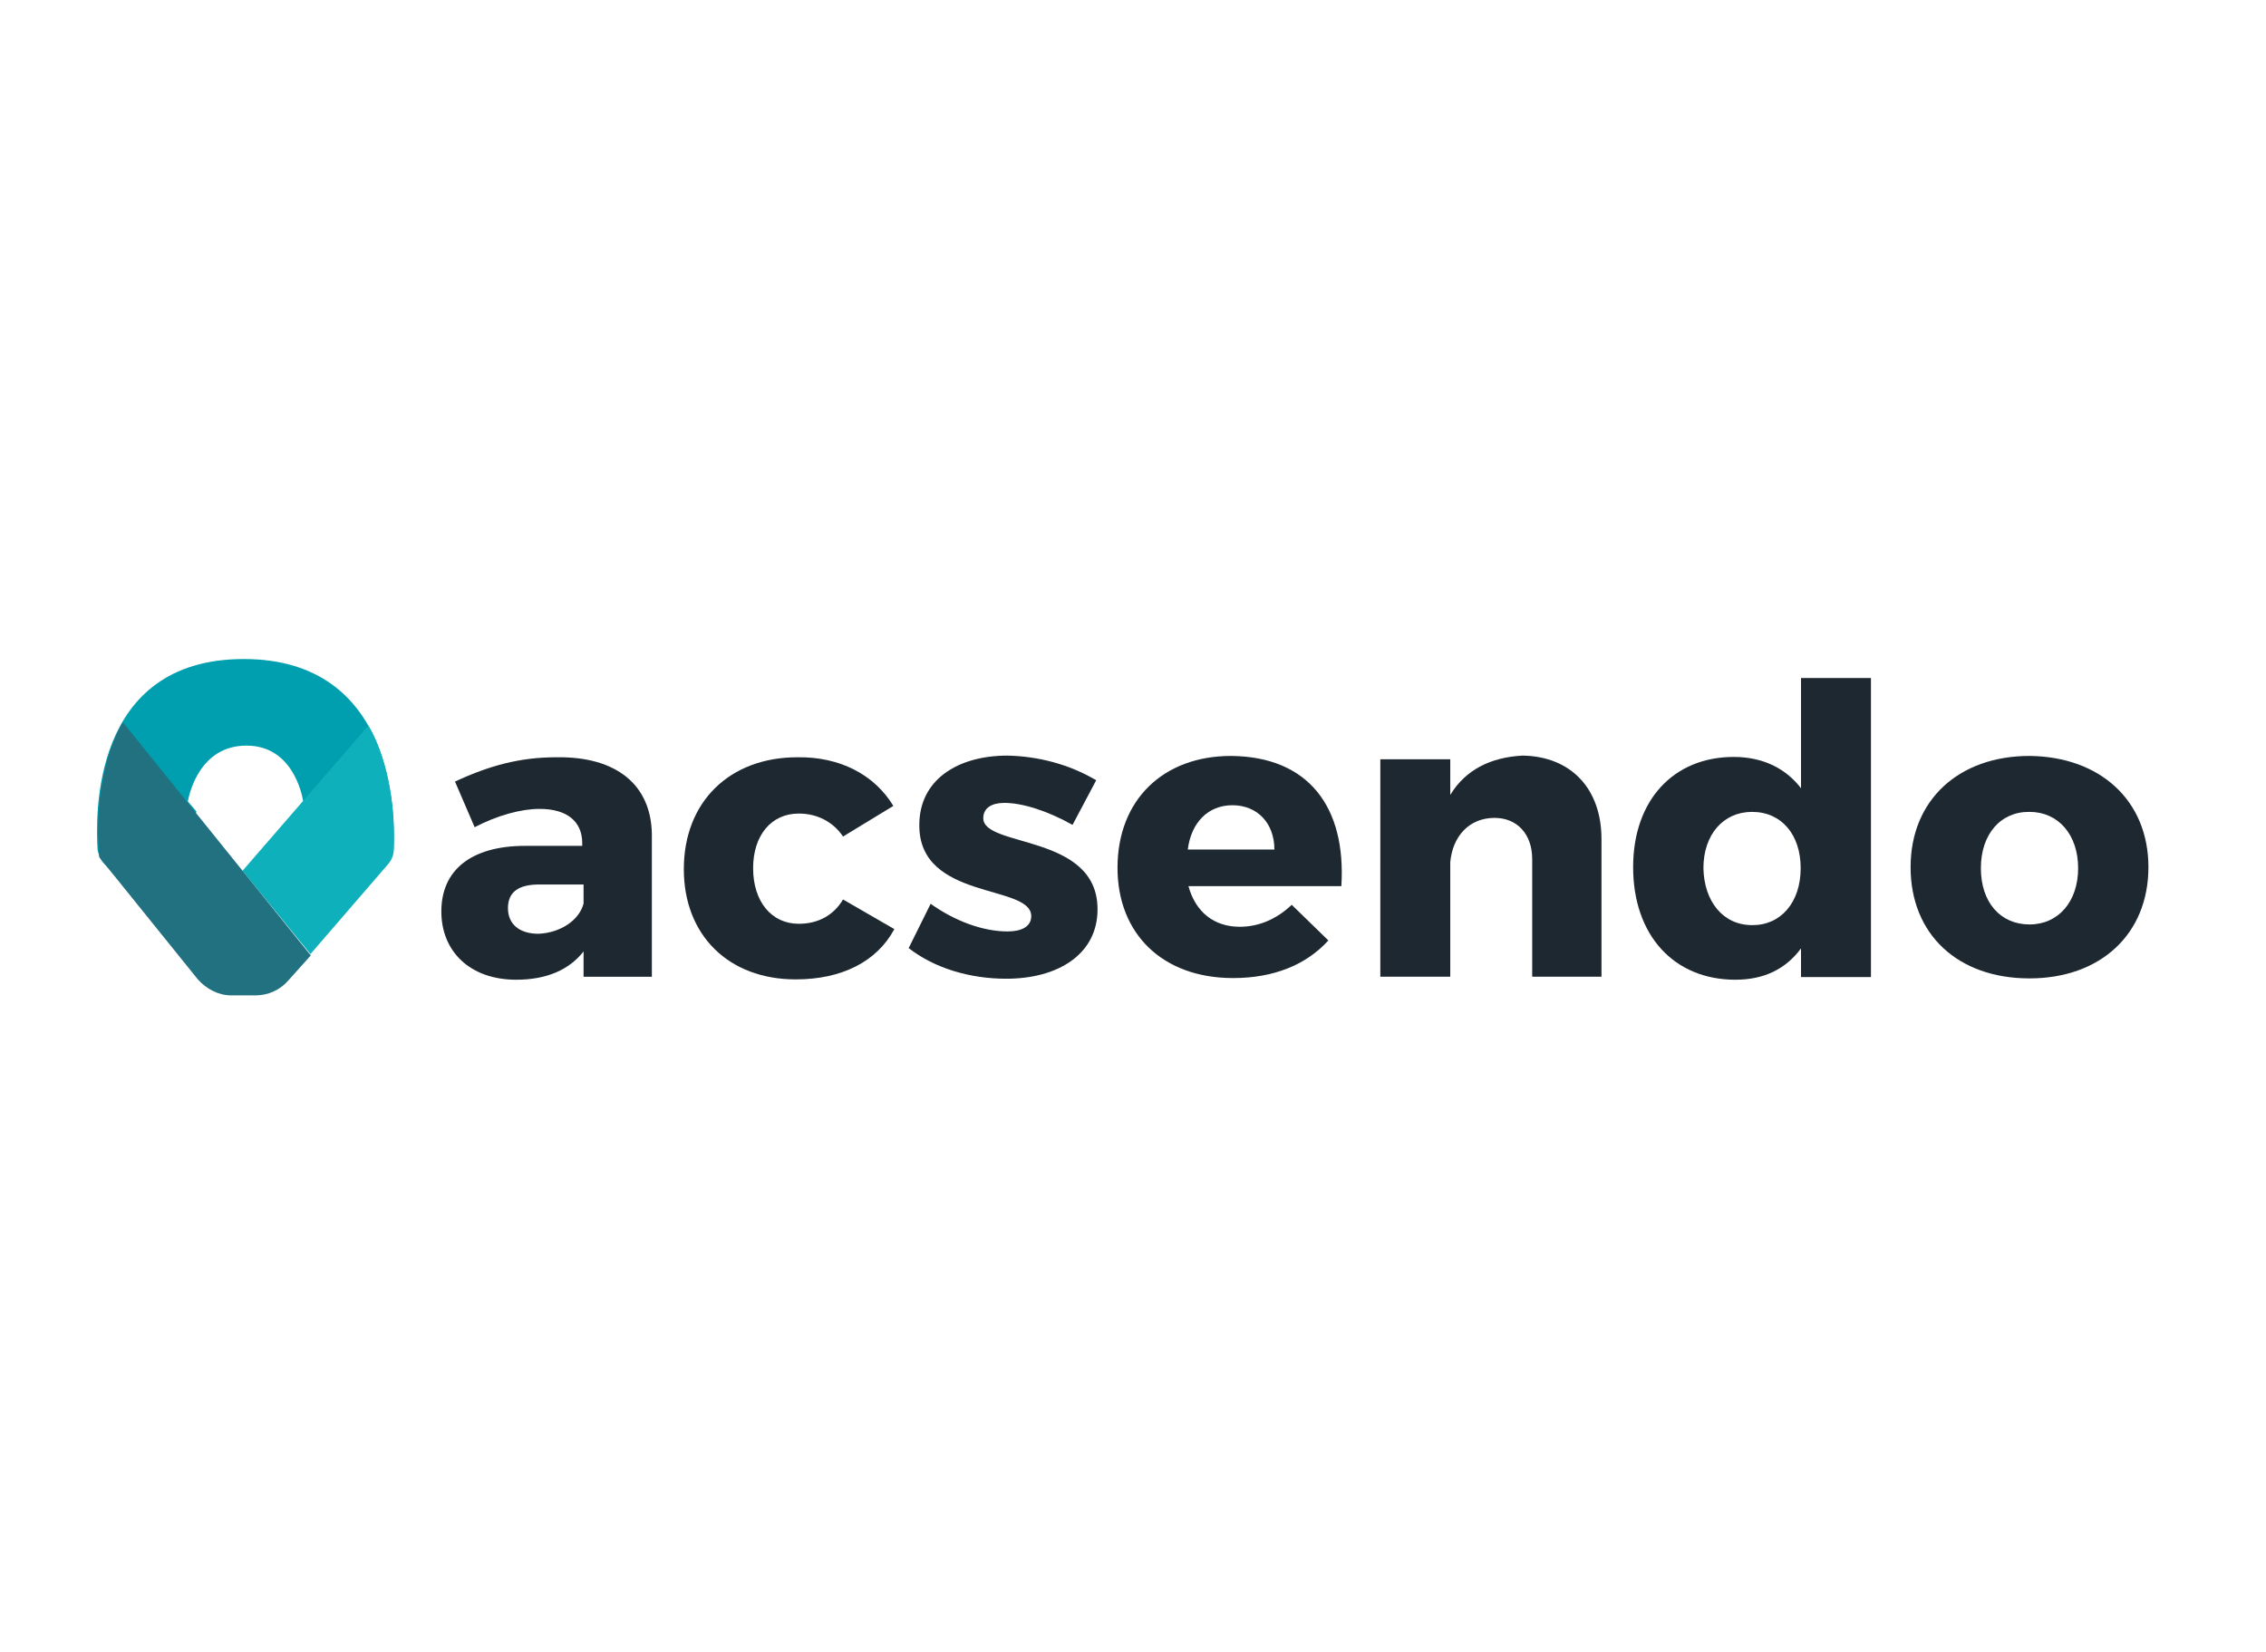
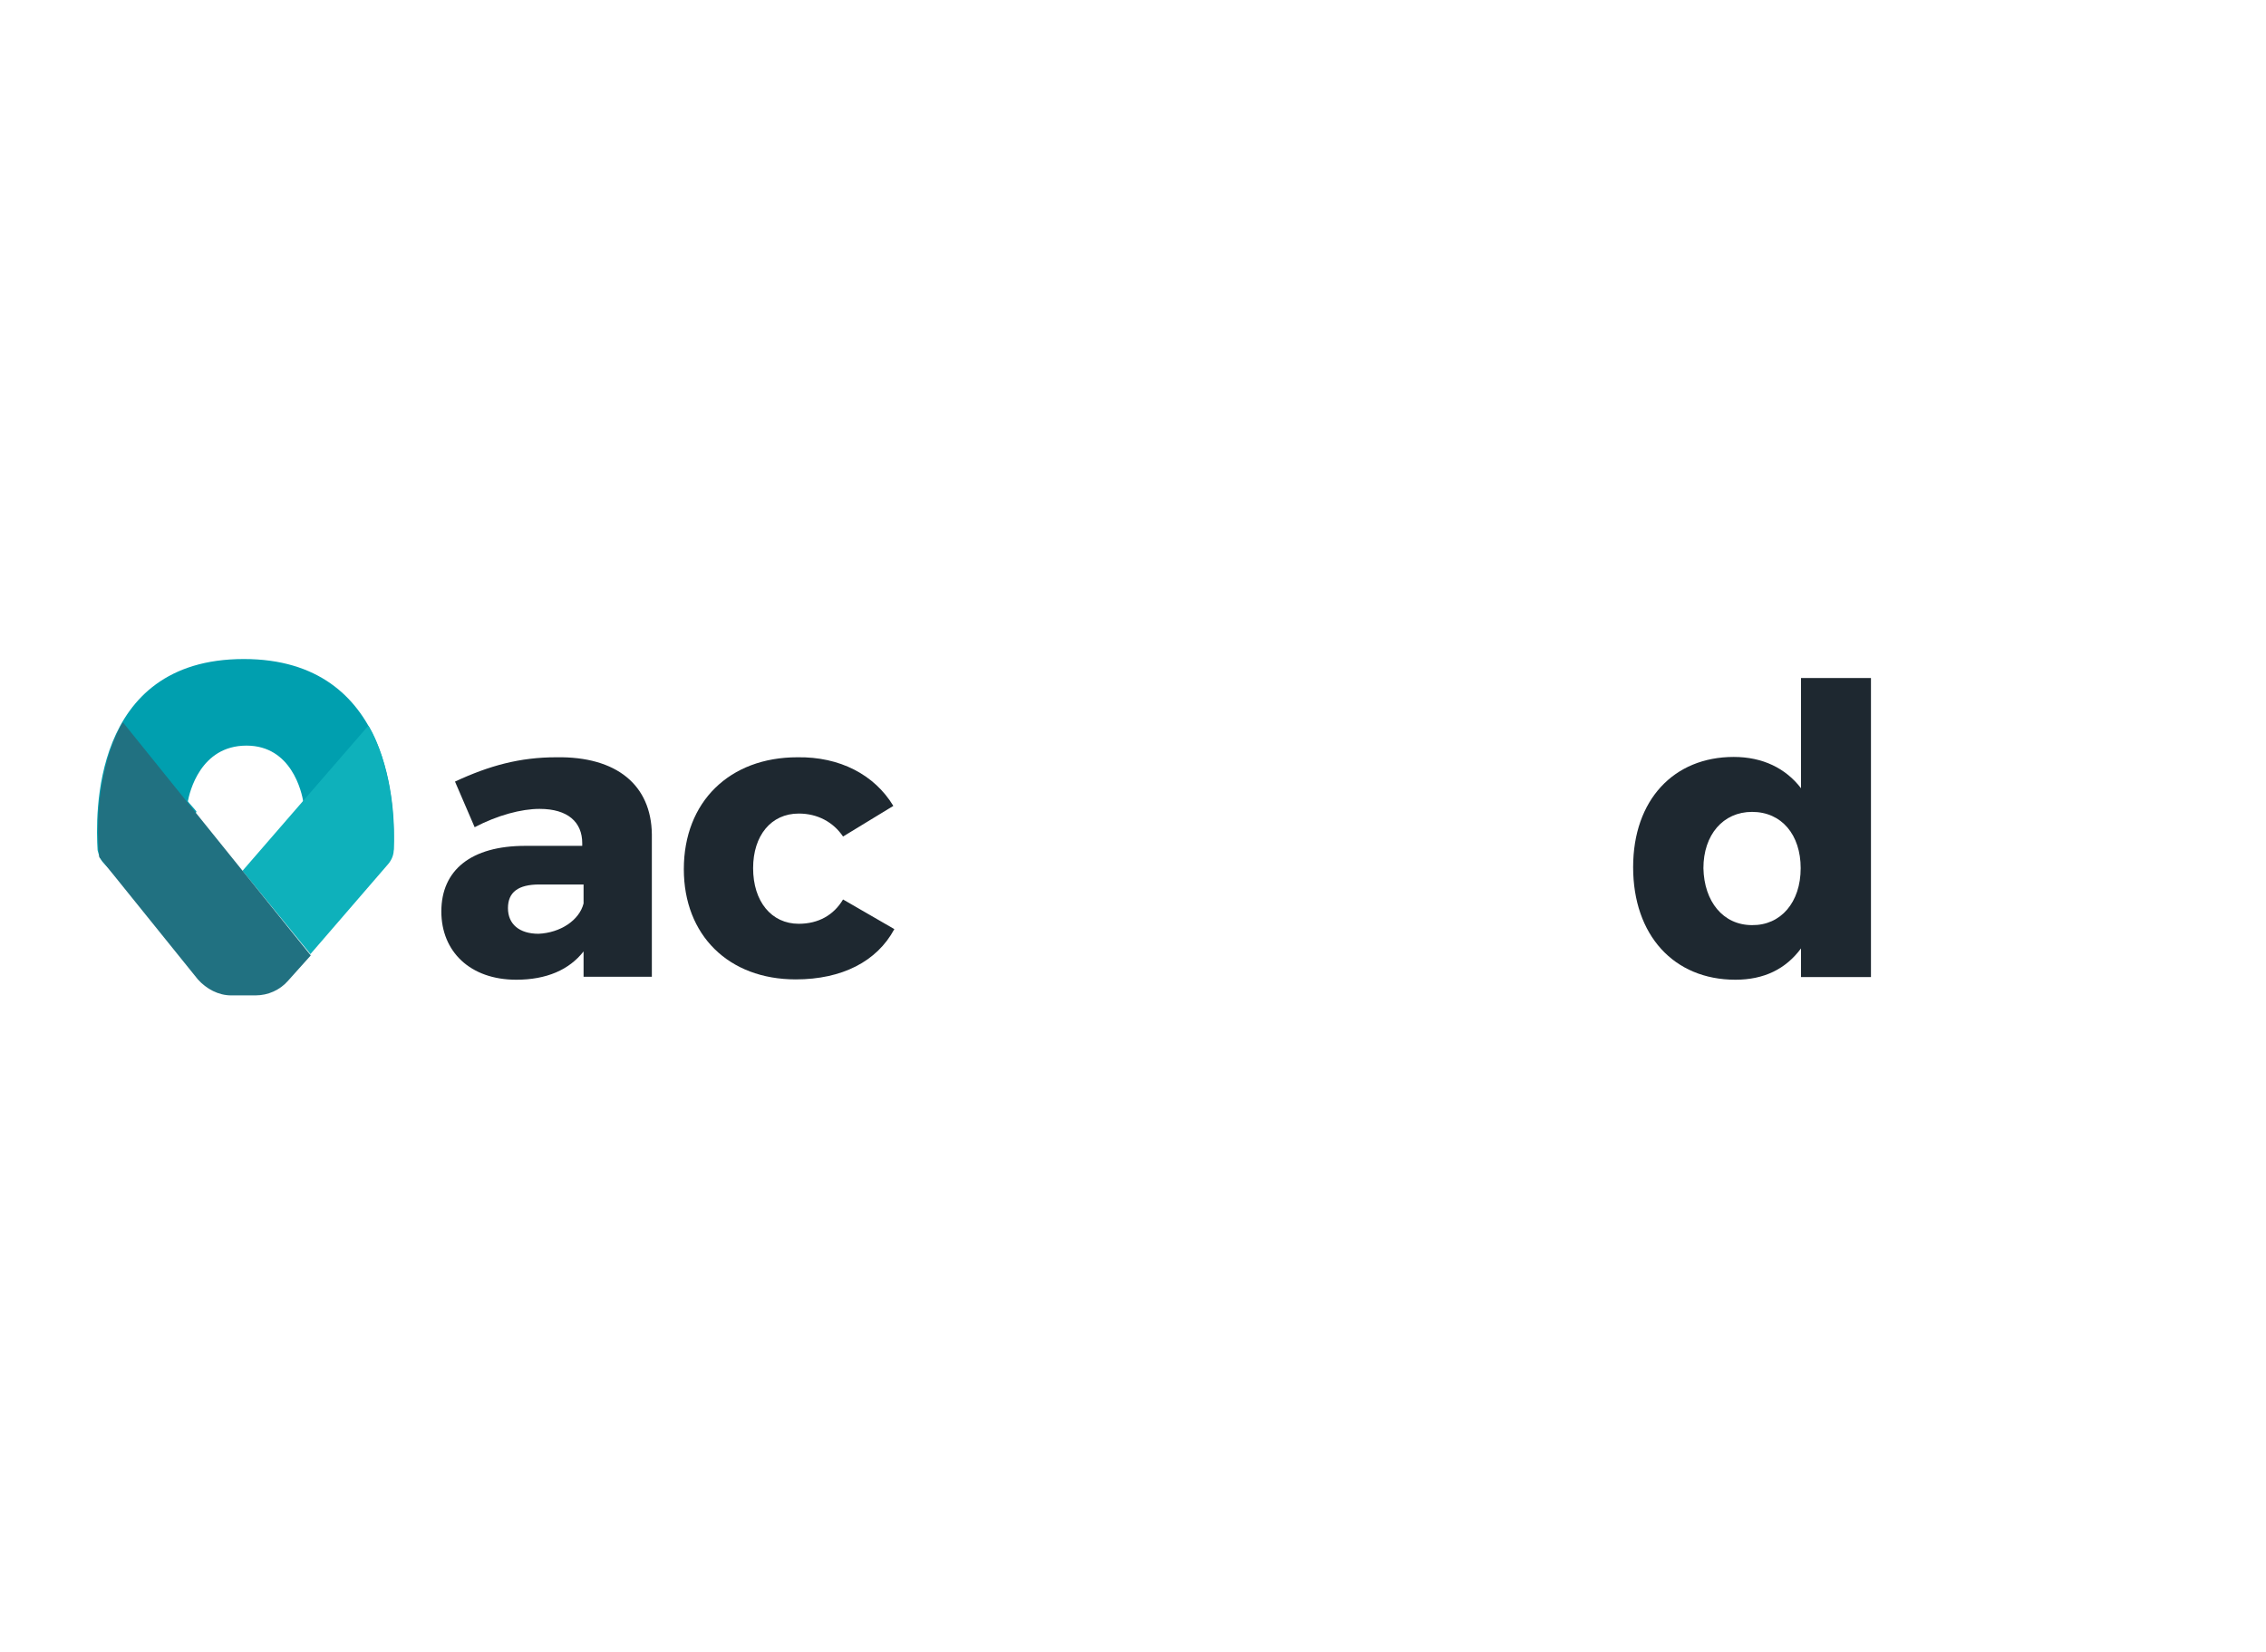
<svg xmlns="http://www.w3.org/2000/svg" version="1.1" id="Layer_1" x="0px" y="0px" viewBox="0 0 680.3 496.1" style="enable-background:new 0 0 680.3 496.1;" xml:space="preserve">
  <style type="text/css"> .st0{fill:#1E2830;} .st1{fill:#009FAF;} .st2{fill:#0EB1BB;} .st3{fill:#217181;} </style>
  <g>
    <g>
      <path class="st0" d="M195.7,250.5v42.8h-20.5v-7.6c-4.3,5.5-11.1,8.5-20.2,8.5c-13.9,0-22.5-8.5-22.5-20.5 c0-12.4,8.9-19.7,25.2-19.7h17.1v-0.8c0-6.3-4.3-10.3-12.8-10.3c-5.5,0-12.6,1.9-19.5,5.5l-5.9-13.7c10.3-4.8,19.5-7.3,30.4-7.3 C185.2,227.1,195.5,235.8,195.7,250.5z M175.2,271.3v-5.7h-13.3c-6.3,0-9.4,2.3-9.4,7.1s3.4,7.7,9.2,7.7 C168.2,280.1,173.9,276.4,175.2,271.3z" />
      <path class="st0" d="M268.2,242l-15.1,9.2c-2.9-4.3-7.6-6.9-13.3-6.9c-8.3,0-13.7,6.6-13.7,16.4c0,10,5.5,16.7,13.7,16.7 c5.9,0,10.5-2.6,13.3-7.3l15.4,8.9c-5.2,9.7-15.7,15.1-29.6,15.1c-20.2,0-33.6-13.3-33.6-33.1c0-20.2,13.7-33.6,34.1-33.6 C252.1,227.2,262.5,232.6,268.2,242z" />
-       <path class="st0" d="M329.1,234.3l-7.1,13.4c-7.7-4.3-15.1-6.6-20.5-6.6c-3.6,0-6.3,1.4-6.3,4.6c0,8.9,34.4,4.6,34.3,27.4 c0,13.4-11.8,20.8-27.4,20.8c-11,0-21.6-3.2-29.3-9.2l6.6-13.3c7.3,5.2,15.7,8.3,23.1,8.3c4.1,0,7.1-1.4,7.1-4.6 c0-9.7-33.8-4.6-33.6-27.4c0-13.4,11.3-20.8,26.5-20.8C311.7,227.1,321,229.5,329.1,234.3z" />
-       <path class="st0" d="M402.7,266.1h-45.9c2.1,7.7,7.6,12.2,15.4,12.2c5.7,0,11.1-2.3,15.6-6.6l11,10.7 c-6.6,7.3-16.4,11.3-28.6,11.3c-21.2,0-34.7-13.3-34.7-33.1c0-20.4,13.7-33.6,34.1-33.6C392.8,227.2,404.2,242.3,402.7,266.1z M382.6,255.1c0-7.9-5.1-13.3-12.6-13.3c-7.3,0-12.4,5.2-13.4,13.3H382.6z" />
-       <path class="st0" d="M480.8,252v41.3h-20.8V258c0-7.6-4.6-12.4-11.3-12.4c-7.6,0-12.6,5.5-13.3,13.3v34.4h-21V228h21v10.7 c4.6-7.6,12.2-11.3,21.7-11.8C471.4,227.1,480.8,236.6,480.8,252z" />
      <path class="st0" d="M561.7,293.4h-21v-8.6c-4.6,6.2-11.1,9.4-19.7,9.4c-18.5,0-30.7-13.4-30.7-33.8c0-20.2,12.2-33.1,30.2-33.1 c8.7,0,15.6,3.4,20.2,9.4v-33.1h21V293.4z M540.6,260.7c0-10-5.7-16.9-14.6-16.9c-8.7,0-14.6,6.9-14.6,16.9 c0.2,10,5.9,17.1,14.6,17.1C534.6,277.9,540.6,271,540.6,260.7z" />
-       <path class="st0" d="M645,260.4c0,20.2-14.5,33.4-35.7,33.4c-21.6,0-35.7-13.3-35.7-33.4c0-20.2,14.5-33.4,35.7-33.4 C630.4,227.2,645,240.3,645,260.4z M594.7,260.7c0,10.3,5.9,16.9,14.6,16.9c8.7,0,14.6-6.9,14.6-16.9c0-10-5.9-16.9-14.6-16.9 C600.6,243.7,594.7,250.5,594.7,260.7z" />
    </g>
    <g>
      <g>
        <path class="st1" d="M30.7,258.7c-0.6-0.8-1.1-2.1-1.4-3.4c-0.6-10-2.1-57.4,43.9-57.4c44.8,0,45.6,45.6,45,57.1 c0,1.1-1.4,1.9-2.6,1.4l-23.9-14.6c-0.5-0.2-0.6-0.5-0.6-0.8c-0.5-3.2-3.6-17.1-17.1-17.1c-13.9,0-17.1,14.1-17.6,16.7 c0,0.2,2.6,2.9,2.6,3.2l-20.2,23.7L30.7,258.7z" />
        <path class="st2" d="M72.8,261.5l37.8-43.6c0,0,8.3,12.2,7.6,37.4c0,1.4-0.6,2.9-1.6,4.1l-23.4,27.1L72.8,261.5z" />
        <path class="st3" d="M86.4,294.6l6.9-7.7l-56.4-70c0,0-9.4,14.1-7.1,40.5l29.6,36.7c2.6,2.9,6.2,4.8,10,4.8h7.3 C80.5,298.9,84,297.3,86.4,294.6z" />
      </g>
    </g>
  </g>
</svg>